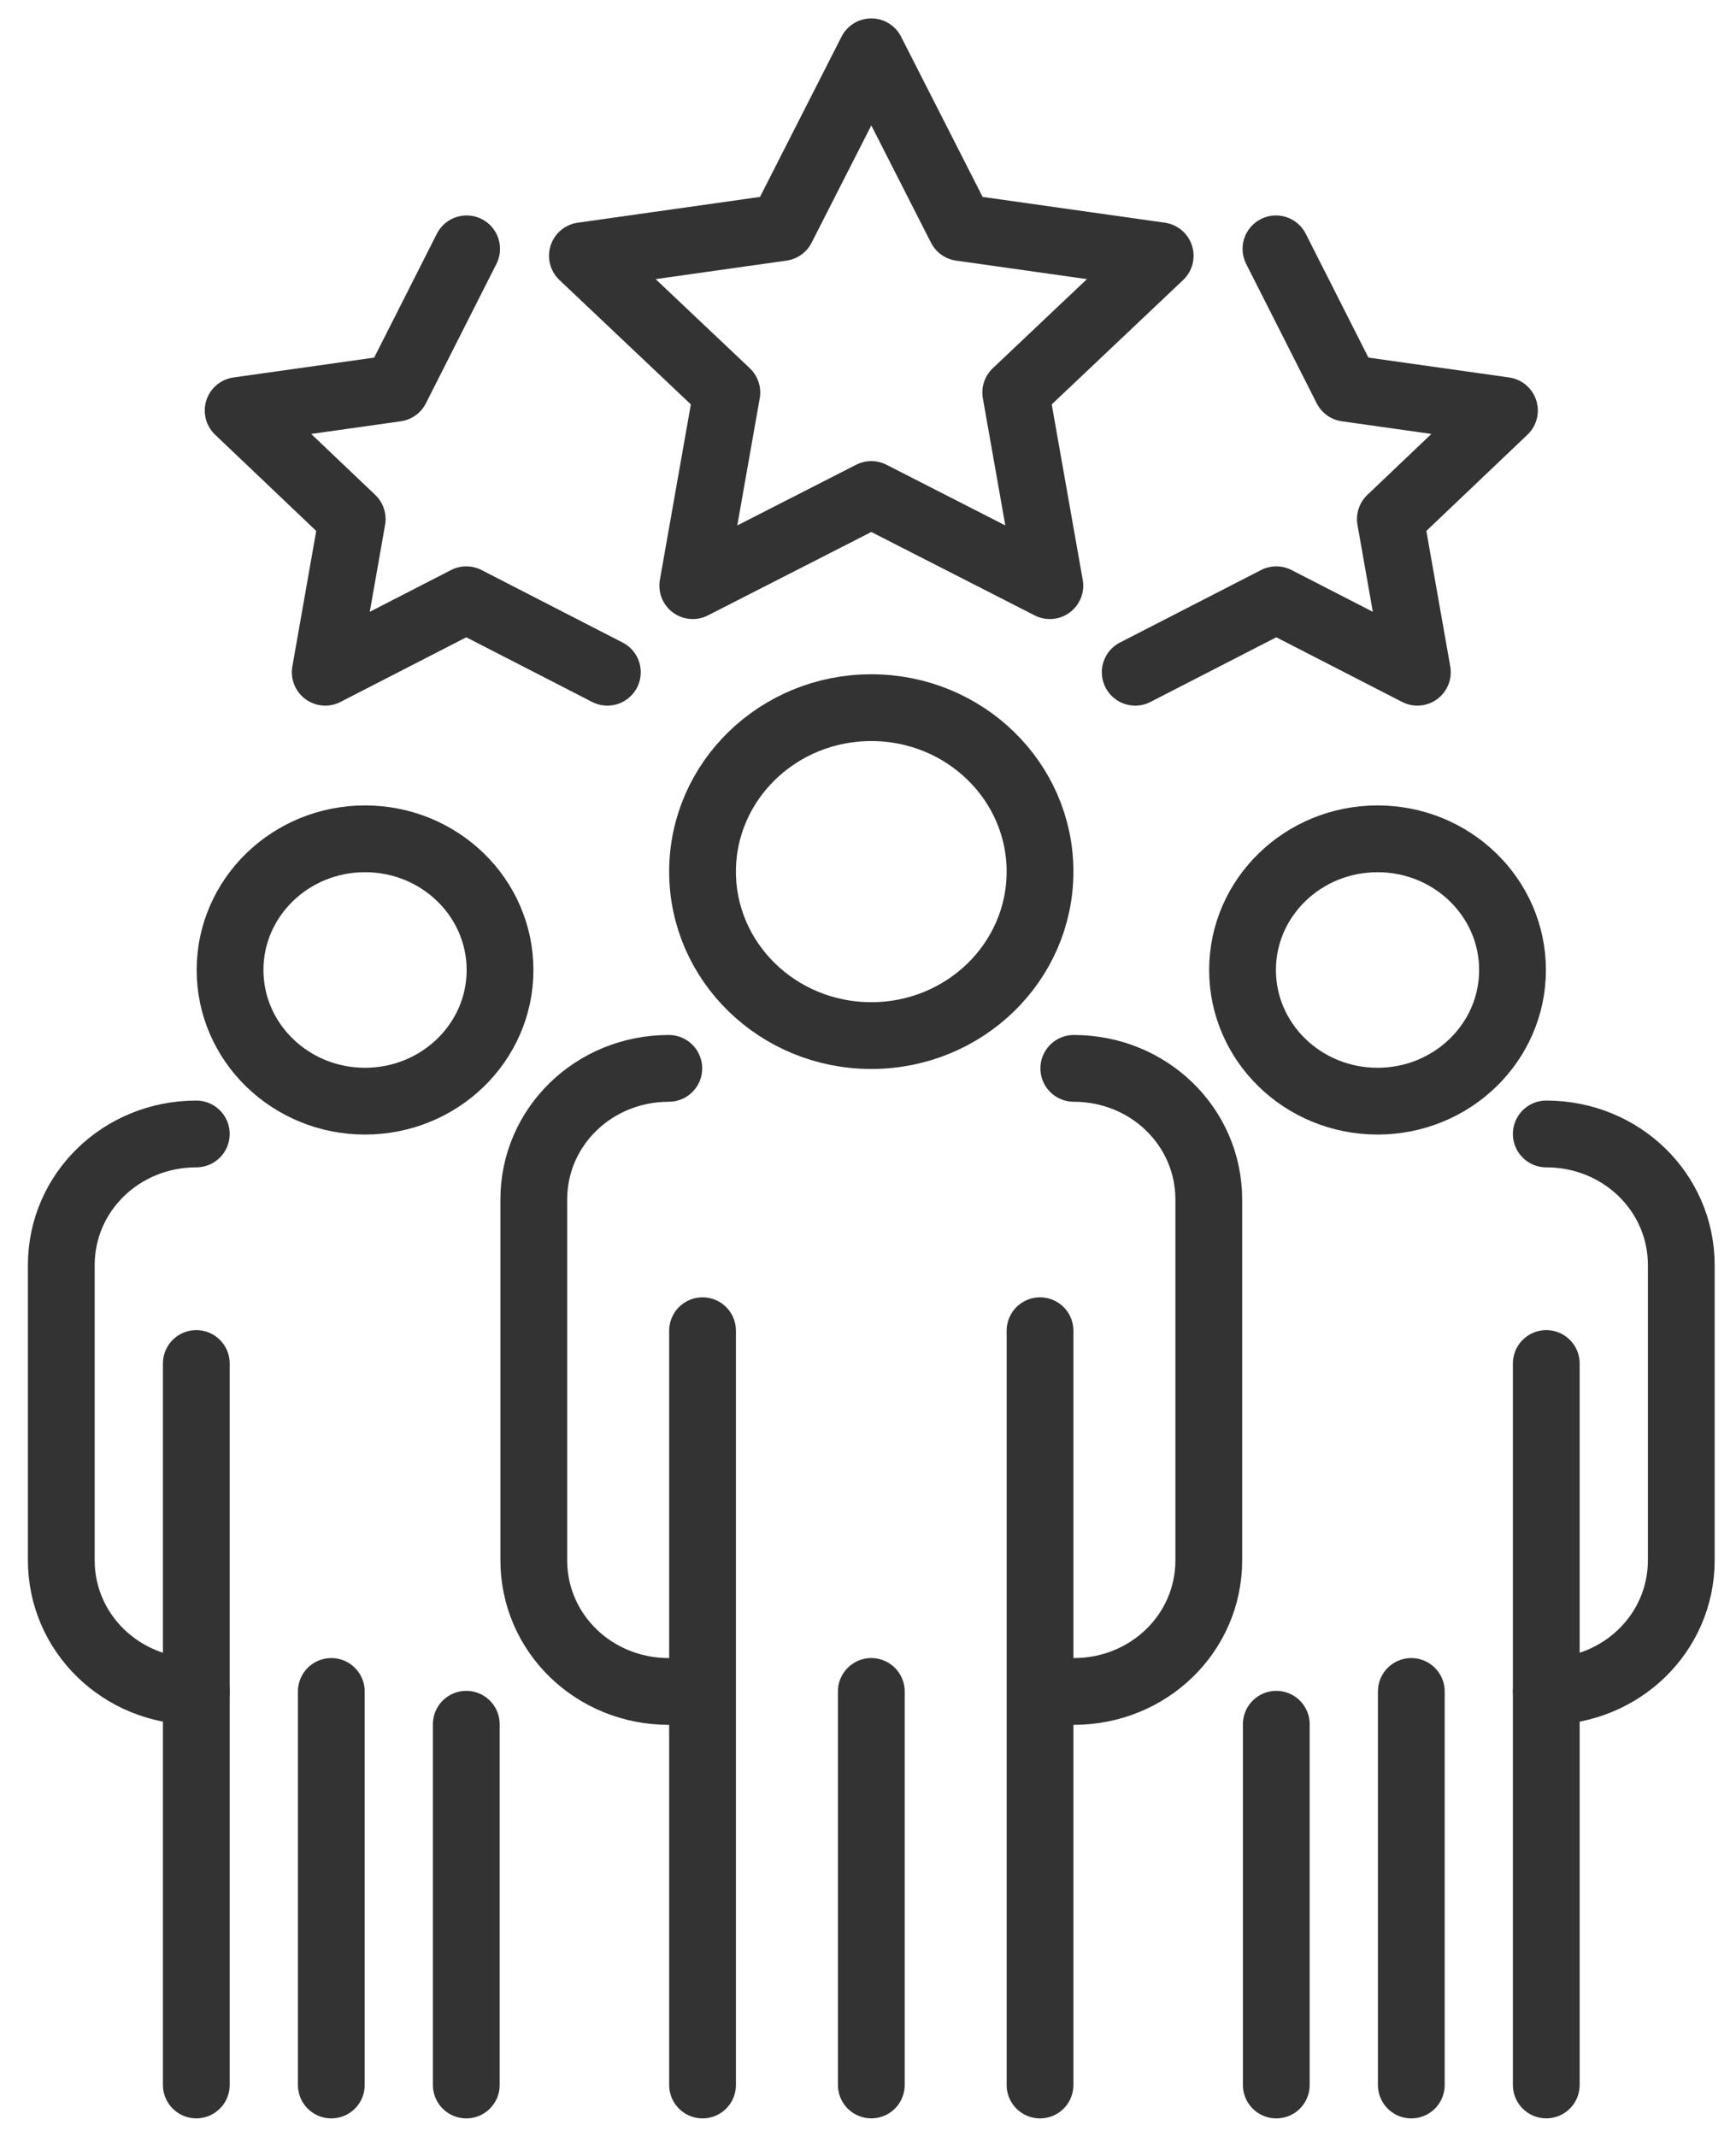
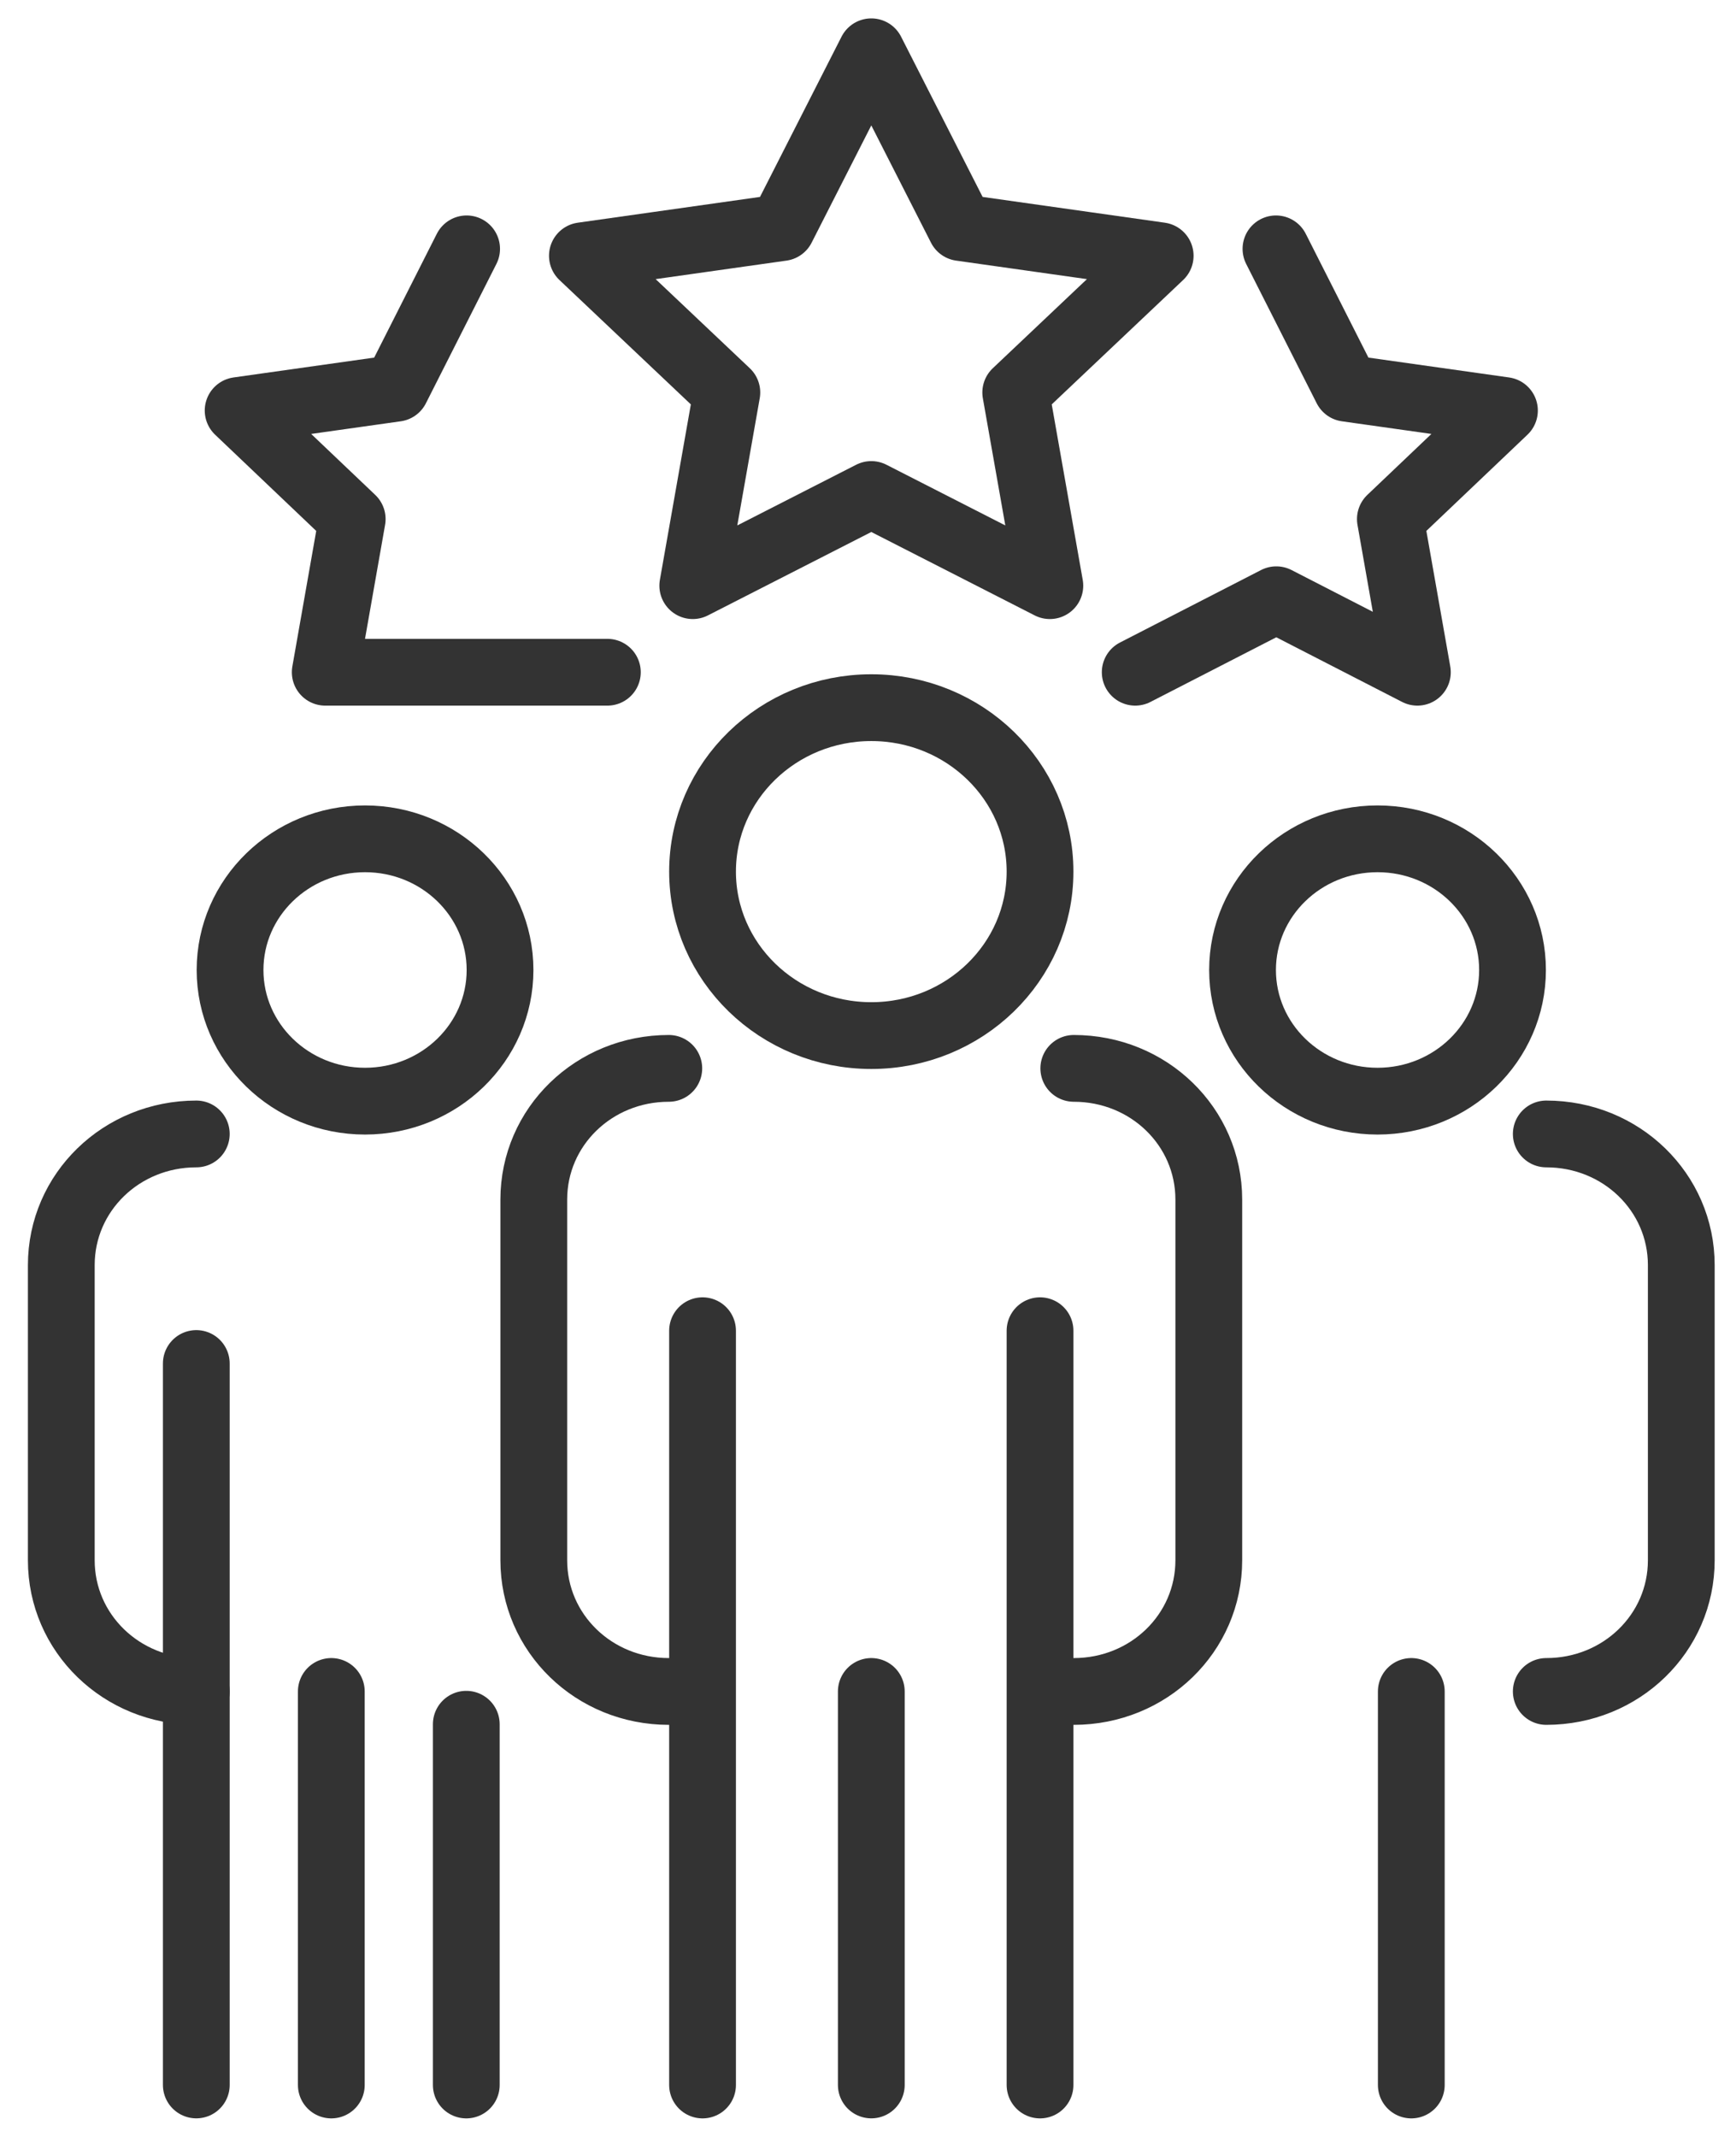
<svg xmlns="http://www.w3.org/2000/svg" width="52" height="64" viewBox="0 0 52 64" fill="none">
  <path d="M26.099 1.551L28.778 6.815L34.752 7.66L30.425 11.755L31.447 17.54L26.099 14.81L20.751 17.54L21.772 11.755L17.445 7.66L23.42 6.815L26.099 1.551Z" stroke="#333333" stroke-width="2" stroke-linecap="round" stroke-linejoin="round" />
-   <path d="M18.193 20.133L13.967 17.962L9.742 20.133L10.55 15.546L7.133 12.295L11.865 11.627L13.977 7.453" stroke="#333333" stroke-width="2" stroke-linecap="round" stroke-linejoin="round" />
+   <path d="M18.193 20.133L9.742 20.133L10.55 15.546L7.133 12.295L11.865 11.627L13.977 7.453" stroke="#333333" stroke-width="2" stroke-linecap="round" stroke-linejoin="round" />
  <path d="M34.004 20.133L38.23 17.962L42.456 20.133L41.647 15.546L45.064 12.295L40.333 11.627L38.22 7.453" stroke="#333333" stroke-width="2" stroke-linecap="round" stroke-linejoin="round" />
  <path d="M26.099 31.015C28.89 31.015 31.153 28.816 31.153 26.104C31.153 23.392 28.89 21.194 26.099 21.194C23.307 21.194 21.044 23.392 21.044 26.104C21.044 28.816 23.307 31.015 26.099 31.015Z" stroke="#333333" stroke-width="2" stroke-linecap="round" stroke-linejoin="round" />
  <path d="M21.044 39.854V62.444" stroke="#333333" stroke-width="2" stroke-linecap="round" stroke-linejoin="round" />
  <path d="M31.153 39.854V62.444" stroke="#333333" stroke-width="2" stroke-linecap="round" stroke-linejoin="round" />
  <path d="M20.033 50.658C17.789 50.658 15.989 48.91 15.989 46.729V35.926C15.989 33.745 17.789 31.997 20.033 31.997" stroke="#333333" stroke-width="2" stroke-linecap="round" stroke-linejoin="round" />
  <path d="M26.099 50.658V62.443" stroke="#333333" stroke-width="2" stroke-linecap="round" stroke-linejoin="round" />
  <path d="M32.164 50.658C34.409 50.658 36.208 48.91 36.208 46.729V35.926C36.208 33.745 34.409 31.997 32.164 31.997" stroke="#333333" stroke-width="2" stroke-linecap="round" stroke-linejoin="round" />
  <path d="M10.934 32.979C13.168 32.979 14.978 31.22 14.978 29.051C14.978 26.881 13.168 25.122 10.934 25.122C8.701 25.122 6.891 26.881 6.891 29.051C6.891 31.22 8.701 32.979 10.934 32.979Z" stroke="#333333" stroke-width="2" stroke-linecap="round" stroke-linejoin="round" />
  <path d="M5.88 40.836V62.443" stroke="#333333" stroke-width="2" stroke-linecap="round" stroke-linejoin="round" />
  <path d="M13.967 51.64V62.444" stroke="#333333" stroke-width="2" stroke-linecap="round" stroke-linejoin="round" />
  <path d="M5.88 50.658C3.636 50.658 1.836 48.91 1.836 46.729V37.89C1.836 35.709 3.636 33.961 5.88 33.961" stroke="#333333" stroke-width="2" stroke-linecap="round" stroke-linejoin="round" />
  <path d="M9.924 50.658V62.444" stroke="#333333" stroke-width="2" stroke-linecap="round" stroke-linejoin="round" />
  <path d="M41.263 32.979C43.496 32.979 45.306 31.22 45.306 29.051C45.306 26.881 43.496 25.122 41.263 25.122C39.029 25.122 37.219 26.881 37.219 29.051C37.219 31.22 39.029 32.979 41.263 32.979Z" stroke="#333333" stroke-width="2" stroke-linecap="round" stroke-linejoin="round" />
-   <path d="M46.317 40.836V62.443" stroke="#333333" stroke-width="2" stroke-linecap="round" stroke-linejoin="round" />
-   <path d="M38.23 51.64V62.444" stroke="#333333" stroke-width="2" stroke-linecap="round" stroke-linejoin="round" />
  <path d="M46.317 50.658C48.562 50.658 50.361 48.91 50.361 46.729V37.89C50.361 35.709 48.562 33.961 46.317 33.961" stroke="#333333" stroke-width="2" stroke-linecap="round" stroke-linejoin="round" />
  <path d="M42.274 50.658V62.444" stroke="#333333" stroke-width="2" stroke-linecap="round" stroke-linejoin="round" />
</svg>